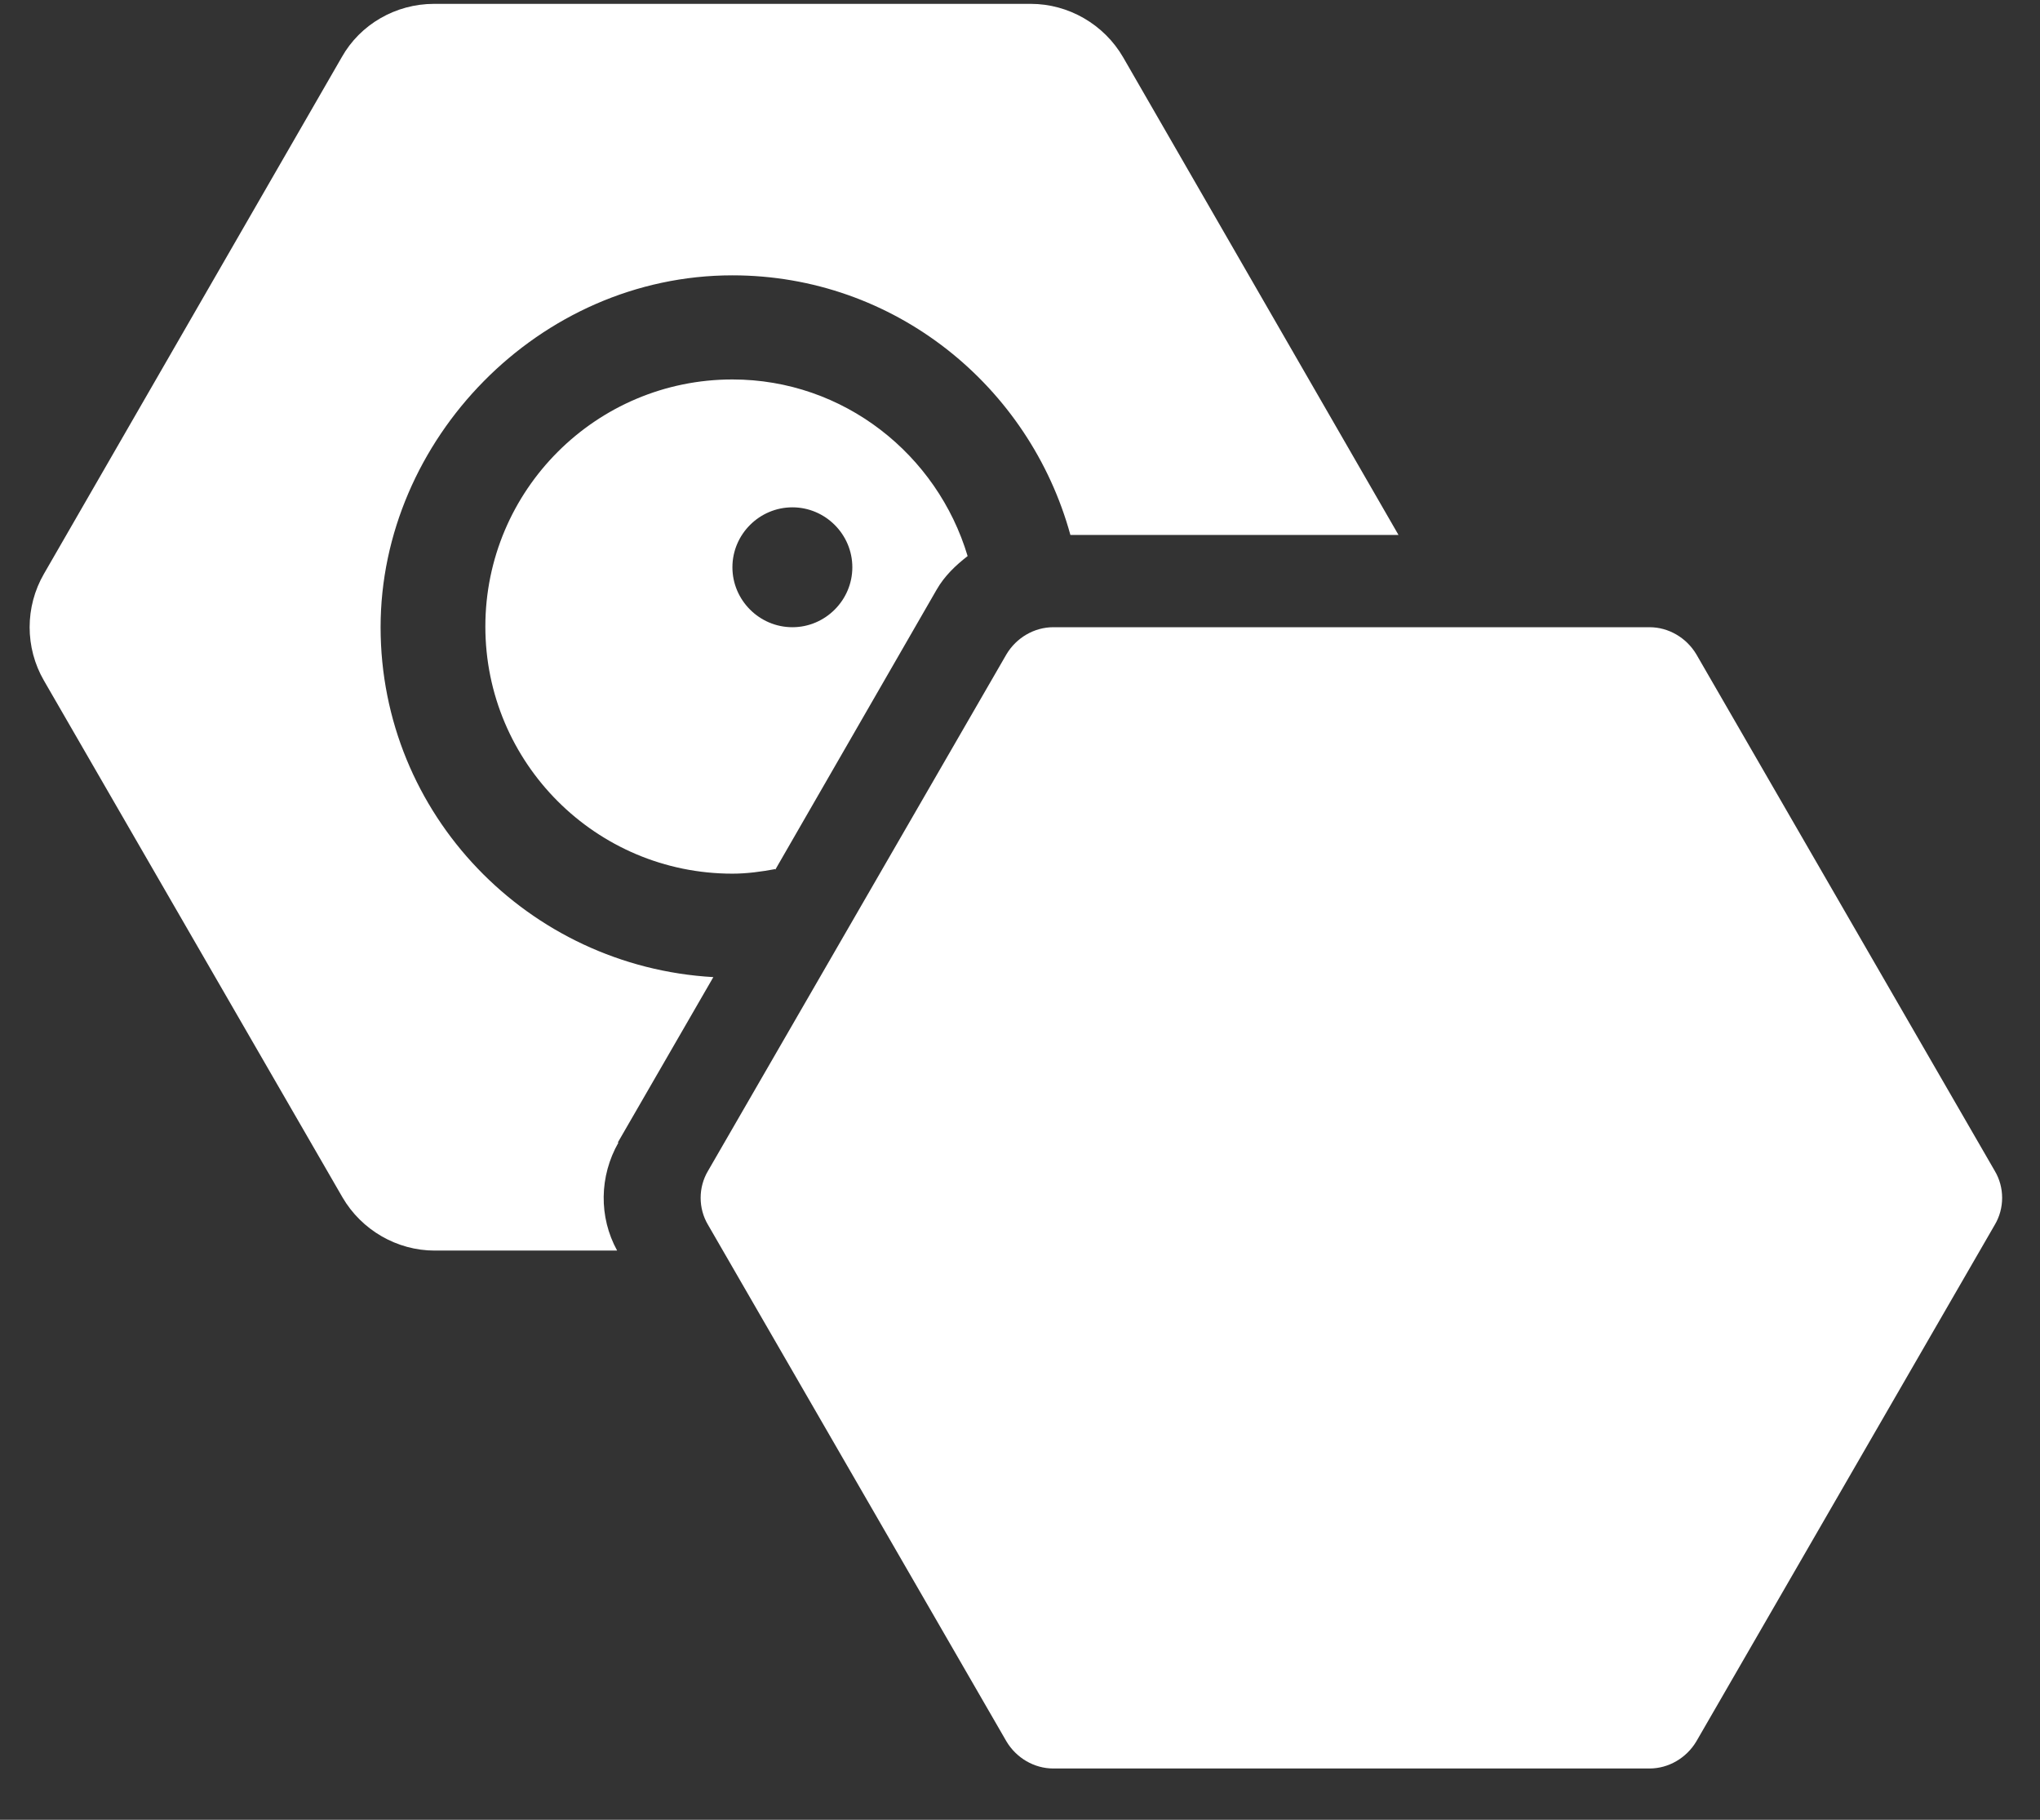
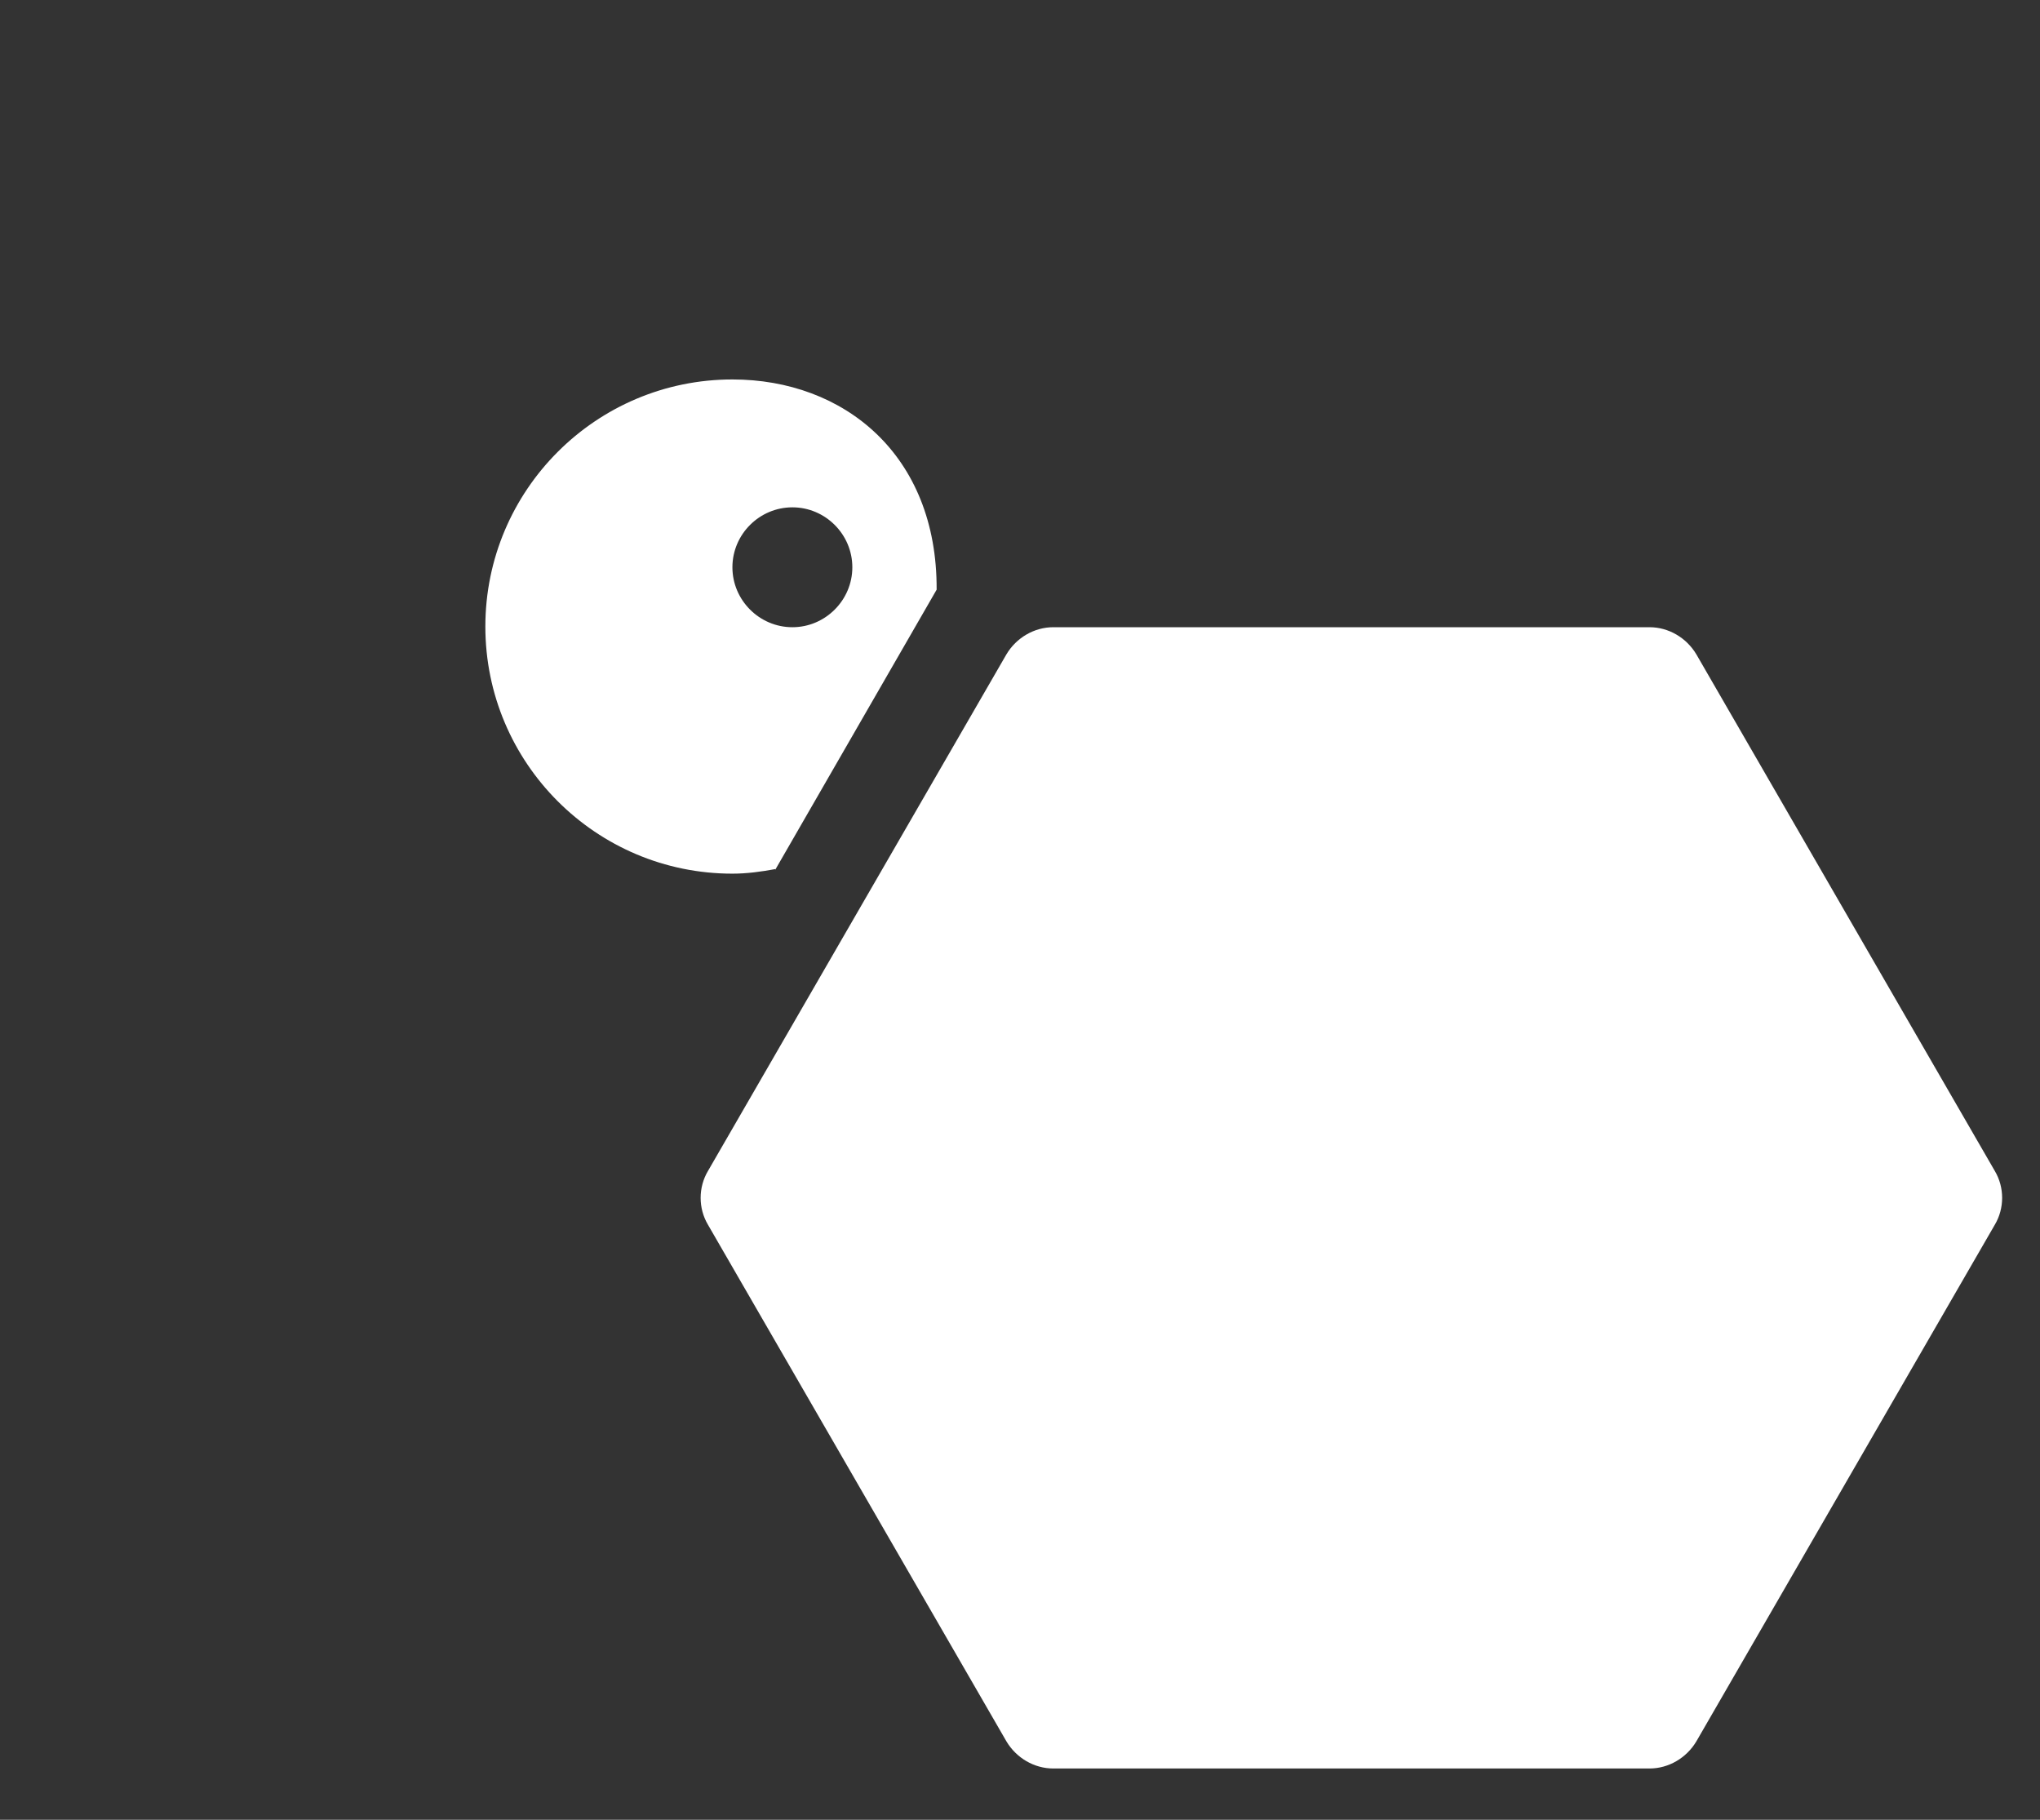
<svg xmlns="http://www.w3.org/2000/svg" width="37" height="33" viewBox="0 0 37 33" fill="none">
  <rect x="0" y="0" width="37" height="33" fill="#333333" stroke="none" />
  <path d="M29.918 11.374H19.104C18.757 11.374 18.434 11.565 18.255 11.864L12.842 21.232C12.663 21.531 12.663 21.913 12.842 22.212L18.255 31.58C18.434 31.879 18.757 32.07 19.104 32.07H29.918C30.264 32.07 30.587 31.879 30.766 31.58L36.179 22.212C36.358 21.913 36.358 21.531 36.179 21.232L30.766 11.864C30.587 11.565 30.264 11.374 29.918 11.374Z" fill="white" />
-   <path d="M11.205 20.719L12.938 17.719C9.58 17.528 6.903 14.768 6.903 11.374C6.903 7.981 9.771 4.993 13.284 4.993C16.224 4.993 18.673 7.001 19.414 9.701H25.365L20.37 1.038C20.024 0.441 19.378 0.07 18.697 0.07H7.871C7.178 0.07 6.533 0.441 6.198 1.038L0.797 10.406C0.451 11.004 0.451 11.745 0.797 12.342L6.21 21.71C6.557 22.308 7.202 22.678 7.883 22.678H11.193C10.858 22.069 10.87 21.328 11.217 20.719H11.205Z" fill="white" />
-   <path d="M14.061 15.772L16.988 10.693C17.132 10.442 17.335 10.251 17.55 10.084C17 8.244 15.304 6.881 13.284 6.881C10.811 6.881 8.803 8.889 8.803 11.362C8.803 13.836 10.811 15.843 13.284 15.843C13.547 15.843 13.81 15.807 14.061 15.76V15.772ZM14.372 9.2C14.969 9.2 15.459 9.689 15.459 10.287C15.459 10.884 14.969 11.374 14.372 11.374C13.774 11.374 13.284 10.884 13.284 10.287C13.284 9.689 13.774 9.2 14.372 9.2Z" fill="white" />
+   <path d="M14.061 15.772L16.988 10.693C17 8.244 15.304 6.881 13.284 6.881C10.811 6.881 8.803 8.889 8.803 11.362C8.803 13.836 10.811 15.843 13.284 15.843C13.547 15.843 13.81 15.807 14.061 15.76V15.772ZM14.372 9.2C14.969 9.2 15.459 9.689 15.459 10.287C15.459 10.884 14.969 11.374 14.372 11.374C13.774 11.374 13.284 10.884 13.284 10.287C13.284 9.689 13.774 9.2 14.372 9.2Z" fill="white" />
</svg>